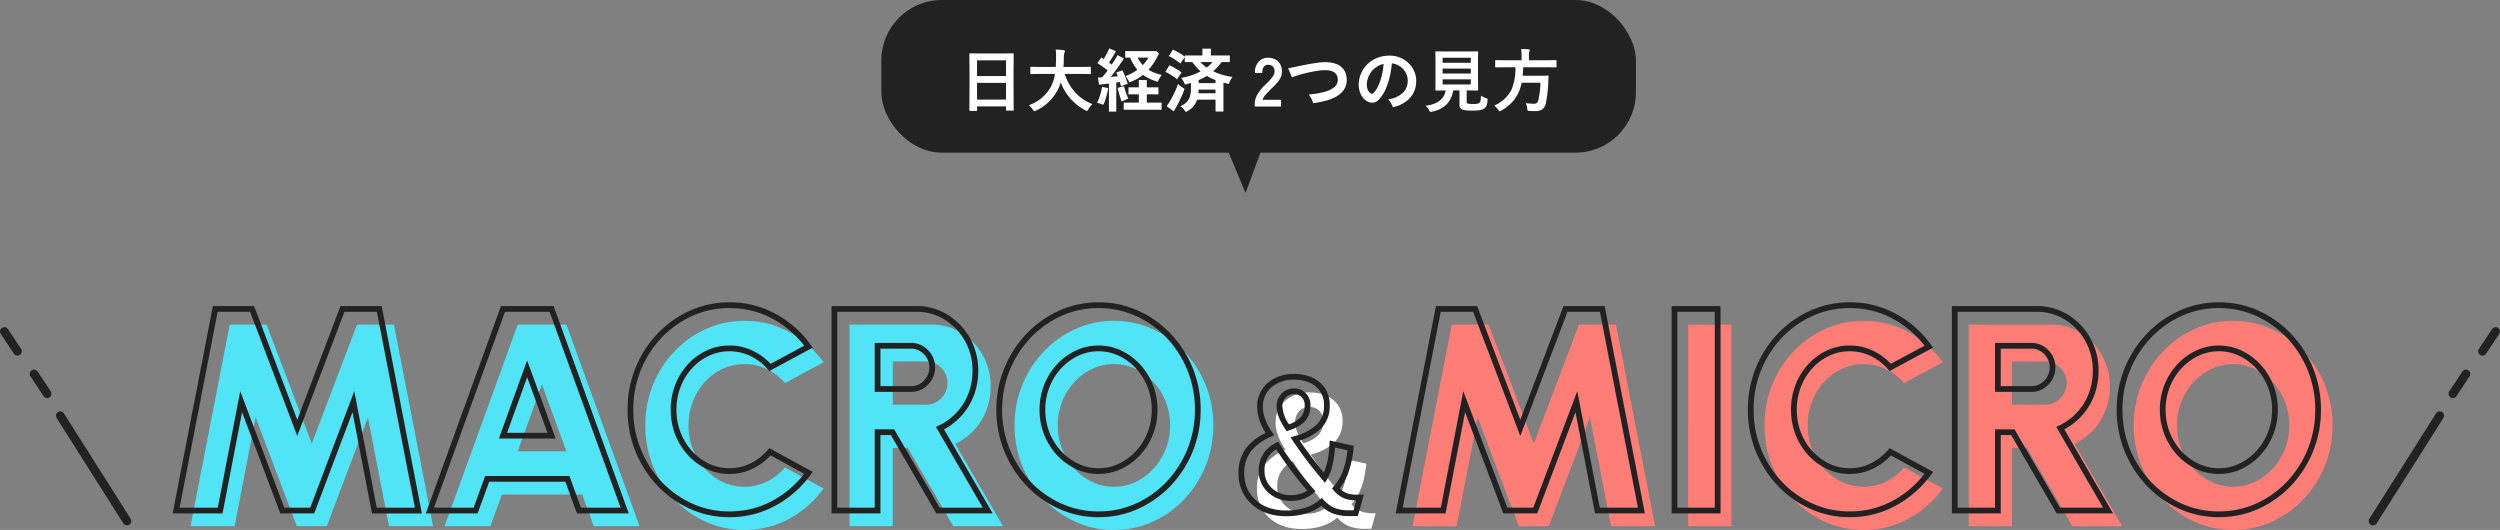
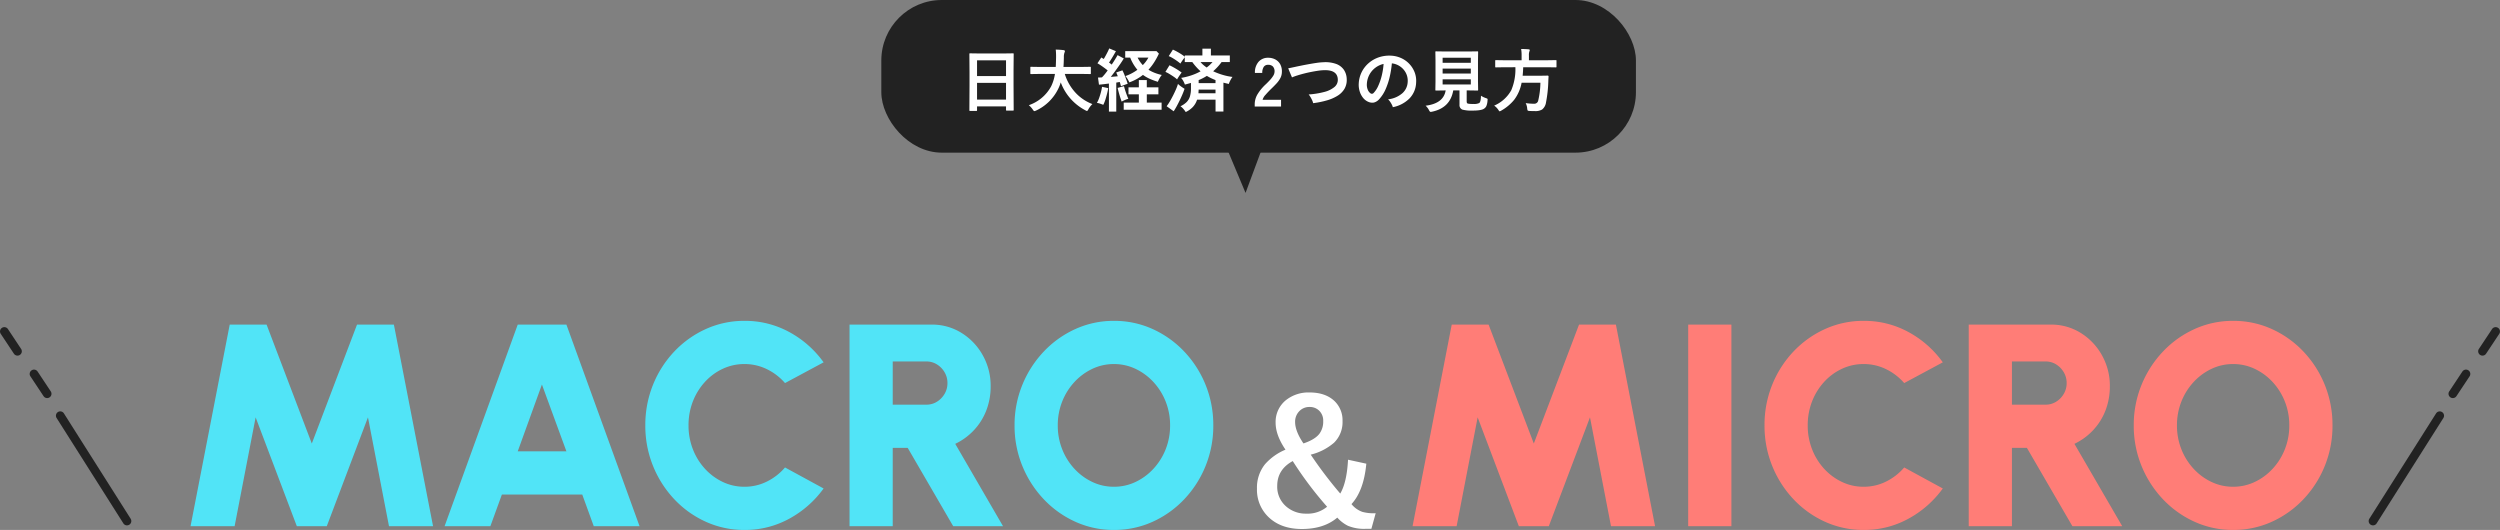
<svg xmlns="http://www.w3.org/2000/svg" width="868" height="184" viewBox="0 0 868 184">
  <rect x="0" y="0" width="868" height="184" fill="#808080" stroke="none" />
  <defs>
    <style>.a{fill:#51e4f7;}.b{fill:#fff;}.c{fill:#ff7d77;}.d{fill:#222;}</style>
  </defs>
  <g transform="translate(7954.407 -1163)">
    <g transform="translate(-7888.25 1274.4)">
      <path class="a" d="M-371.25,0l13.6-70h12.8l15.7,41.3,15.7-41.3h12.8l13.6,70h-15.3l-7.3-37.8L-323.95,0h-10.4l-14.3-37.8L-355.95,0Zm113.6-70h16.9l25.4,70h-15.9l-4-11h-27.9l-4,11h-15.9Zm0,44h16.9l-8.5-23.2Zm78.7,27.3A32.035,32.035,0,0,1-192.3-1.525,34.531,34.531,0,0,1-203.275-9.35a36.961,36.961,0,0,1-7.4-11.575A36.988,36.988,0,0,1-213.35-35a37.12,37.12,0,0,1,2.675-14.125,36.656,36.656,0,0,1,7.4-11.55,34.718,34.718,0,0,1,10.975-7.8A32.035,32.035,0,0,1-178.95-71.3a31.988,31.988,0,0,1,15.65,3.925A35.294,35.294,0,0,1-151.45-56.9l-13.4,7.2a19.712,19.712,0,0,0-6.25-4.8,17.508,17.508,0,0,0-7.85-1.8,17.532,17.532,0,0,0-7.525,1.65,19.586,19.586,0,0,0-6.2,4.575A21.5,21.5,0,0,0-196.85-43.3a22.663,22.663,0,0,0-1.5,8.3,22.524,22.524,0,0,0,1.5,8.25,21.5,21.5,0,0,0,4.175,6.775,19.919,19.919,0,0,0,6.2,4.6A17.312,17.312,0,0,0-178.95-13.7a17.311,17.311,0,0,0,7.85-1.825,19.692,19.692,0,0,0,6.25-4.875l13.4,7.3A35.768,35.768,0,0,1-163.3-2.65,31.828,31.828,0,0,1-178.95,1.3Zm36.5-1.3V-70h28.5a19.252,19.252,0,0,1,10.4,2.9,21.18,21.18,0,0,1,7.375,7.775A21.607,21.607,0,0,1-93.45-48.6a23,23,0,0,1-1.5,8.375,21.116,21.116,0,0,1-4.275,6.85A21.639,21.639,0,0,1-105.75-28.6L-89.15,0h-17.3l-15.8-27.2h-5.2V0Zm15-42.2h11.7a6.78,6.78,0,0,0,3.65-1.025,7.83,7.83,0,0,0,2.65-2.725,7.26,7.26,0,0,0,1-3.75,7.26,7.26,0,0,0-1-3.75,7.83,7.83,0,0,0-2.65-2.725,6.78,6.78,0,0,0-3.65-1.025h-11.7Zm76.8,43.5A32.035,32.035,0,0,1-64-1.525,34.82,34.82,0,0,1-75-9.35a37.1,37.1,0,0,1-7.45-11.575A36.688,36.688,0,0,1-85.15-35a36.688,36.688,0,0,1,2.7-14.075A37.1,37.1,0,0,1-75-60.65a34.82,34.82,0,0,1,11-7.825A32.035,32.035,0,0,1-50.65-71.3a32.153,32.153,0,0,1,13.4,2.825,34.82,34.82,0,0,1,11,7.825,36.733,36.733,0,0,1,7.425,11.575A36.988,36.988,0,0,1-16.15-35a36.988,36.988,0,0,1-2.675,14.075A36.733,36.733,0,0,1-26.25-9.35a34.82,34.82,0,0,1-11,7.825A32.153,32.153,0,0,1-50.65,1.3Zm0-15a17.312,17.312,0,0,0,7.525-1.675,20.216,20.216,0,0,0,6.225-4.6,21.627,21.627,0,0,0,4.225-6.775A22.2,22.2,0,0,0-31.15-35a22.2,22.2,0,0,0-1.525-8.25A21.628,21.628,0,0,0-36.9-50.025a20.215,20.215,0,0,0-6.225-4.6A17.312,17.312,0,0,0-50.65-56.3a17.312,17.312,0,0,0-7.525,1.675,20.215,20.215,0,0,0-6.225,4.6,21.628,21.628,0,0,0-4.225,6.775A22.2,22.2,0,0,0-70.15-35a22.2,22.2,0,0,0,1.525,8.25A21.627,21.627,0,0,0-64.4-19.975a20.215,20.215,0,0,0,6.225,4.6A17.312,17.312,0,0,0-50.65-13.7Z" transform="translate(371.25 71.3)" />
      <path class="b" d="M-371.25,0ZM36.981-21.709Q36.1-12.3,31.825-7.676A8.542,8.542,0,0,0,35.6-4.98a14.721,14.721,0,0,0,4.629.469L38.739.908H36.688A14.472,14.472,0,0,1,30.594-.146,12.341,12.341,0,0,1,26.9-2.988Q22.245.967,14.6.967,7.157.967,2.821-3.369A13.063,13.063,0,0,1-.988-13.008a13.013,13.013,0,0,1,2.754-8.467,19.354,19.354,0,0,1,7.148-5.1q-3.428-5.039-3.428-9.375a9.672,9.672,0,0,1,3.662-7.881,12.56,12.56,0,0,1,8.115-2.607q5.508,0,8.672,2.988a9.216,9.216,0,0,1,2.783,6.973,9.981,9.981,0,0,1-2.959,7.5,19.533,19.533,0,0,1-8.086,4.131A147.5,147.5,0,0,0,27.928-11.338q2.285-3.867,2.7-11.748Zm-25.547-.908q-5.391,2.93-5.391,8.643A9.019,9.019,0,0,0,9.325-6.709a10.269,10.269,0,0,0,6.8,2.344,10.543,10.543,0,0,0,7.236-2.4A125.934,125.934,0,0,1,11.434-22.617Zm3.721-6.123q4.014-1.348,5.566-3.4a7.074,7.074,0,0,0,1.289-4.395,4.731,4.731,0,0,0-1.523-3.691A4.61,4.61,0,0,0,17.264-41.4a4.776,4.776,0,0,0-3.691,1.611,5.19,5.19,0,0,0-1.318,3.6Q12.254-33.018,15.155-28.74Z" transform="translate(371.25 71.3)" />
      <path class="c" d="M53.85,0l13.6-70h12.8l15.7,41.3L111.65-70h12.8l13.6,70h-15.3l-7.3-37.8L101.15,0H90.75L76.45-37.8,69.15,0Zm95.7,0V-70h15V0Zm60.9,1.3A32.035,32.035,0,0,1,197.1-1.525,34.531,34.531,0,0,1,186.125-9.35a36.961,36.961,0,0,1-7.4-11.575A36.988,36.988,0,0,1,176.05-35a37.12,37.12,0,0,1,2.675-14.125,36.656,36.656,0,0,1,7.4-11.55,34.718,34.718,0,0,1,10.975-7.8A32.035,32.035,0,0,1,210.45-71.3a31.988,31.988,0,0,1,15.65,3.925A35.294,35.294,0,0,1,237.95-56.9l-13.4,7.2a19.712,19.712,0,0,0-6.25-4.8,17.508,17.508,0,0,0-7.85-1.8,17.532,17.532,0,0,0-7.525,1.65,19.586,19.586,0,0,0-6.2,4.575A21.5,21.5,0,0,0,192.55-43.3a22.663,22.663,0,0,0-1.5,8.3,22.524,22.524,0,0,0,1.5,8.25,21.5,21.5,0,0,0,4.175,6.775,19.919,19.919,0,0,0,6.2,4.6A17.312,17.312,0,0,0,210.45-13.7a17.311,17.311,0,0,0,7.85-1.825,19.692,19.692,0,0,0,6.25-4.875l13.4,7.3A35.768,35.768,0,0,1,226.1-2.65,31.828,31.828,0,0,1,210.45,1.3ZM246.95,0V-70h28.5a19.252,19.252,0,0,1,10.4,2.9,21.18,21.18,0,0,1,7.375,7.775A21.607,21.607,0,0,1,295.95-48.6a23,23,0,0,1-1.5,8.375,21.116,21.116,0,0,1-4.275,6.85A21.639,21.639,0,0,1,283.65-28.6L300.25,0h-17.3l-15.8-27.2h-5.2V0Zm15-42.2h11.7a6.78,6.78,0,0,0,3.65-1.025,7.83,7.83,0,0,0,2.65-2.725,7.26,7.26,0,0,0,1-3.75,7.26,7.26,0,0,0-1-3.75,7.83,7.83,0,0,0-2.65-2.725,6.78,6.78,0,0,0-3.65-1.025h-11.7Zm76.8,43.5A32.035,32.035,0,0,1,325.4-1.525a34.82,34.82,0,0,1-11-7.825,37.1,37.1,0,0,1-7.45-11.575A36.687,36.687,0,0,1,304.25-35a36.687,36.687,0,0,1,2.7-14.075A37.1,37.1,0,0,1,314.4-60.65a34.82,34.82,0,0,1,11-7.825A32.035,32.035,0,0,1,338.75-71.3a32.153,32.153,0,0,1,13.4,2.825,34.82,34.82,0,0,1,11,7.825,36.734,36.734,0,0,1,7.425,11.575A36.988,36.988,0,0,1,373.25-35a36.988,36.988,0,0,1-2.675,14.075A36.734,36.734,0,0,1,363.15-9.35a34.82,34.82,0,0,1-11,7.825A32.153,32.153,0,0,1,338.75,1.3Zm0-15a17.312,17.312,0,0,0,7.525-1.675,20.216,20.216,0,0,0,6.225-4.6,21.627,21.627,0,0,0,4.225-6.775A22.2,22.2,0,0,0,358.25-35a22.2,22.2,0,0,0-1.525-8.25,21.627,21.627,0,0,0-4.225-6.775,20.216,20.216,0,0,0-6.225-4.6A17.312,17.312,0,0,0,338.75-56.3a17.312,17.312,0,0,0-7.525,1.675,20.216,20.216,0,0,0-6.225,4.6,21.627,21.627,0,0,0-4.225,6.775A22.2,22.2,0,0,0,319.25-35a22.2,22.2,0,0,0,1.525,8.25A21.627,21.627,0,0,0,325-19.975a20.216,20.216,0,0,0,6.225,4.6A17.312,17.312,0,0,0,338.75-13.7Z" transform="translate(370.434 71.3)" />
    </g>
-     <path class="d" d="M337.972,2.3A33.108,33.108,0,0,1,324.226-.614a35.936,35.936,0,0,1-11.3-8.048,38.267,38.267,0,0,1-7.642-11.884A37.887,37.887,0,0,1,302.511-35a37.887,37.887,0,0,1,2.772-14.455,38.267,38.267,0,0,1,7.642-11.884,35.936,35.936,0,0,1,11.3-8.048A33.109,33.109,0,0,1,337.972-72.3a33.227,33.227,0,0,1,13.8,2.914,35.936,35.936,0,0,1,11.3,8.048,37.9,37.9,0,0,1,7.618,11.887A38.19,38.19,0,0,1,373.434-35a38.19,38.19,0,0,1-2.746,14.452A37.9,37.9,0,0,1,363.07-8.661a35.936,35.936,0,0,1-11.3,8.048A33.227,33.227,0,0,1,337.972,2.3Zm0-72.6a31.125,31.125,0,0,0-12.924,2.736,33.948,33.948,0,0,0-10.675,7.6A36.277,36.277,0,0,0,307.131-48.7,35.9,35.9,0,0,0,304.509-35a35.9,35.9,0,0,0,2.622,13.7,36.277,36.277,0,0,0,7.242,11.266,33.948,33.948,0,0,0,10.675,7.6A31.125,31.125,0,0,0,337.972.3a31.243,31.243,0,0,0,12.974-2.736,33.947,33.947,0,0,0,10.675-7.6A35.913,35.913,0,0,0,368.837-21.3a36.2,36.2,0,0,0,2.6-13.7,36.2,36.2,0,0,0-2.6-13.7,35.913,35.913,0,0,0-7.216-11.263,33.947,33.947,0,0,0-10.675-7.6A31.243,31.243,0,0,0,337.972-70.3ZM209.813,2.3A33.109,33.109,0,0,1,196.066-.614a35.648,35.648,0,0,1-11.278-8.049A38.133,38.133,0,0,1,177.2-20.548,38.19,38.19,0,0,1,174.451-35,38.323,38.323,0,0,1,177.2-49.5a37.825,37.825,0,0,1,7.593-11.862,35.835,35.835,0,0,1,11.276-8.023A33.109,33.109,0,0,1,209.813-72.3a33.058,33.058,0,0,1,16.114,4.048,36.42,36.42,0,0,1,12.168,10.769l.663.925L223.666-48.44l-.524-.6a18.787,18.787,0,0,0-5.93-4.558,16.564,16.564,0,0,0-7.4-1.7,16.586,16.586,0,0,0-7.093,1.556,18.662,18.662,0,0,0-5.88,4.344,20.606,20.606,0,0,0-3.977,6.463A21.793,21.793,0,0,0,191.433-35a21.653,21.653,0,0,0,1.43,7.887,20.606,20.606,0,0,0,3.977,6.463,19,19,0,0,0,5.885,4.372,16.367,16.367,0,0,0,7.088,1.578,16.367,16.367,0,0,0,7.395-1.719,18.771,18.771,0,0,0,5.93-4.629l.526-.618,15.094,8.232-.665.921A36.9,36.9,0,0,1,225.929-1.775,32.9,32.9,0,0,1,209.813,2.3Zm0-72.6a31.125,31.125,0,0,0-12.924,2.736,33.845,33.845,0,0,0-10.65,7.577,35.835,35.835,0,0,0-7.191,11.238A36.331,36.331,0,0,0,176.449-35a36.2,36.2,0,0,0,2.6,13.7,36.14,36.14,0,0,0,7.193,11.265,33.657,33.657,0,0,0,10.648,7.6A31.125,31.125,0,0,0,209.813.3a32.317,32.317,0,0,0,7.909-.957,30.327,30.327,0,0,0,7.241-2.868,34.958,34.958,0,0,0,10.829-9.249l-11.675-6.367a20.794,20.794,0,0,1-6.016,4.511,18.345,18.345,0,0,1-8.288,1.931,18.347,18.347,0,0,1-7.945-1.772,20.985,20.985,0,0,1-6.5-4.828A22.6,22.6,0,0,1,191-26.387,23.647,23.647,0,0,1,189.435-35,23.786,23.786,0,0,1,191-43.663a22.6,22.6,0,0,1,4.364-7.087,20.65,20.65,0,0,1,6.507-4.806,18.568,18.568,0,0,1,7.94-1.744,18.543,18.543,0,0,1,8.283,1.9,20.835,20.835,0,0,1,6.019,4.445l11.677-6.281A34.451,34.451,0,0,0,224.965-66.5a30.443,30.443,0,0,0-7.242-2.85A32.519,32.519,0,0,0,209.813-70.3ZM-51,2.3A33.109,33.109,0,0,1-64.749-.614a35.936,35.936,0,0,1-11.3-8.048,38.266,38.266,0,0,1-7.642-11.884A37.887,37.887,0,0,1-86.463-35a37.887,37.887,0,0,1,2.772-14.455,38.267,38.267,0,0,1,7.642-11.884,35.936,35.936,0,0,1,11.3-8.048A33.109,33.109,0,0,1-51-72.3a33.227,33.227,0,0,1,13.8,2.914,35.936,35.936,0,0,1,11.3,8.048,37.9,37.9,0,0,1,7.618,11.887A38.189,38.189,0,0,1-15.541-35a38.189,38.189,0,0,1-2.746,14.452A37.9,37.9,0,0,1-25.9-8.661a35.936,35.936,0,0,1-11.3,8.048A33.227,33.227,0,0,1-51,2.3Zm0-72.6a31.124,31.124,0,0,0-12.924,2.736,33.947,33.947,0,0,0-10.675,7.6A36.277,36.277,0,0,0-81.843-48.7,35.9,35.9,0,0,0-84.465-35a35.9,35.9,0,0,0,2.622,13.7A36.277,36.277,0,0,0-74.6-10.039a33.947,33.947,0,0,0,10.675,7.6A31.124,31.124,0,0,0-51,.3,31.243,31.243,0,0,0-38.028-2.436a33.947,33.947,0,0,0,10.675-7.6A35.913,35.913,0,0,0-20.137-21.3a36.2,36.2,0,0,0,2.6-13.7,36.2,36.2,0,0,0-2.6-13.7,35.913,35.913,0,0,0-7.216-11.263,33.947,33.947,0,0,0-10.675-7.6A31.243,31.243,0,0,0-51-70.3ZM-179.162,2.3A33.109,33.109,0,0,1-192.908-.614a35.648,35.648,0,0,1-11.278-8.049,38.132,38.132,0,0,1-7.591-11.885A38.191,38.191,0,0,1-214.523-35a38.324,38.324,0,0,1,2.746-14.5,37.825,37.825,0,0,1,7.593-11.862,35.836,35.836,0,0,1,11.276-8.023A33.109,33.109,0,0,1-179.162-72.3a33.058,33.058,0,0,1,16.114,4.048A36.42,36.42,0,0,1-150.88-57.483l.663.925-15.091,8.118-.524-.6a18.787,18.787,0,0,0-5.93-4.558,16.564,16.564,0,0,0-7.4-1.7,16.586,16.586,0,0,0-7.093,1.556,18.661,18.661,0,0,0-5.88,4.344,20.605,20.605,0,0,0-3.977,6.463A21.793,21.793,0,0,0-197.541-35a21.653,21.653,0,0,0,1.43,7.887,20.607,20.607,0,0,0,3.977,6.463,19,19,0,0,0,5.885,4.372,16.367,16.367,0,0,0,7.088,1.578,16.367,16.367,0,0,0,7.395-1.719,18.771,18.771,0,0,0,5.93-4.629l.526-.618,15.094,8.232-.665.921A36.9,36.9,0,0,1-163.046-1.775,32.9,32.9,0,0,1-179.162,2.3Zm0-72.6a31.125,31.125,0,0,0-12.924,2.736,33.846,33.846,0,0,0-10.65,7.577,35.836,35.836,0,0,0-7.191,11.238A36.333,36.333,0,0,0-212.525-35a36.2,36.2,0,0,0,2.6,13.7,36.141,36.141,0,0,0,7.193,11.265,33.657,33.657,0,0,0,10.648,7.6A31.125,31.125,0,0,0-179.162.3a32.317,32.317,0,0,0,7.909-.957,30.327,30.327,0,0,0,7.241-2.868,34.958,34.958,0,0,0,10.829-9.249l-11.675-6.367a20.794,20.794,0,0,1-6.016,4.511,18.345,18.345,0,0,1-8.288,1.931,18.347,18.347,0,0,1-7.945-1.772,20.985,20.985,0,0,1-6.5-4.828,22.6,22.6,0,0,1-4.364-7.087A23.646,23.646,0,0,1-199.539-35a23.786,23.786,0,0,1,1.566-8.663,22.6,22.6,0,0,1,4.364-7.087,20.649,20.649,0,0,1,6.507-4.806,18.568,18.568,0,0,1,7.94-1.744,18.542,18.542,0,0,1,8.283,1.9,20.833,20.833,0,0,1,6.019,4.445l11.677-6.281A34.452,34.452,0,0,0-164.009-66.5a30.443,30.443,0,0,0-7.242-2.85A32.518,32.518,0,0,0-179.162-70.3ZM14.175,1.967C8.968,1.967,4.772.409,1.7-2.662a14.093,14.093,0,0,1-4.1-10.346A14.053,14.053,0,0,1,.581-22.1a19.309,19.309,0,0,1,6.458-4.877,17.176,17.176,0,0,1-2.964-8.966A10.675,10.675,0,0,1,8.1-44.6l.007-.005a13.564,13.564,0,0,1,8.731-2.827c3.914,0,7.059,1.1,9.348,3.261l.005,0a10.225,10.225,0,0,1,3.088,7.695,10.994,10.994,0,0,1-3.259,8.218l-.005.005a19.092,19.092,0,0,1-7.187,3.961c2.556,3.739,5.392,7.481,8.455,11.154a29.77,29.77,0,0,0,1.9-10l.061-1.174L37.61-22.5l-.082.883a33.868,33.868,0,0,1-1.784,8.462A18.9,18.9,0,0,1,32.727-7.7a6.915,6.915,0,0,0,2.73,1.767l.012,0a12.641,12.641,0,0,0,3.724.425c.184,0,.376,0,.57-.006L41.1-5.538,39.05,1.908H36.241A15.257,15.257,0,0,1,29.732.76a12.374,12.374,0,0,1-3.345-2.4C23.206.753,19.1,1.967,14.175,1.967ZM9.363-43.053a8.649,8.649,0,0,0-3.291,7.106c0,2.673,1.094,5.638,3.251,8.813l.665.979-1.076.493a18.46,18.46,0,0,0-6.779,4.817A12.109,12.109,0,0,0-.4-13.008,13.457,13.457,0,0,0,.486-8.051,11.672,11.672,0,0,0,3.117-4.076,13.008,13.008,0,0,0,7.862-1.056,18.258,18.258,0,0,0,14.175-.033a21.553,21.553,0,0,0,6.586-.941A14.706,14.706,0,0,0,25.82-3.751l.723-.615.65.691A11.419,11.419,0,0,0,30.57-1.055l.011.005a13.568,13.568,0,0,0,5.659.958h1.288l.943-3.423a12.96,12.96,0,0,1-3.618-.513,9.545,9.545,0,0,1-4.223-2.99l-.59-.677.609-.66c2.55-2.763,4.163-6.988,4.8-12.567l-4.34-.941c-.35,4.871-1.256,8.488-2.758,11.033l-.713,1.208L26.73-10.69a149.2,149.2,0,0,1-10.312-13.6l-.758-1.134,1.309-.382A18.654,18.654,0,0,0,24.632-29.7a8.951,8.951,0,0,0,2.649-6.779,8.193,8.193,0,0,0-2.471-6.249,9.289,9.289,0,0,0-3.382-2.019,14.111,14.111,0,0,0-4.591-.693,11.627,11.627,0,0,0-7.475,2.382ZM301.249,1H281.659L281.37.5,265.876-26.2h-3.62V1H245.274V-71h29.468a20.285,20.285,0,0,1,10.917,3.051,22.256,22.256,0,0,1,7.71,8.136A22.713,22.713,0,0,1,296.218-48.6a24.125,24.125,0,0,1-1.566,8.736,22.212,22.212,0,0,1-4.471,7.171,22.606,22.606,0,0,1-5.854,4.505ZM282.808-1H297.78L281.526-29.033l.974-.468a20.721,20.721,0,0,0,6.22-4.556,20.22,20.22,0,0,0,4.069-6.529A22.135,22.135,0,0,0,294.22-48.6a20.735,20.735,0,0,0-2.6-10.237,20.277,20.277,0,0,0-7.024-7.414A18.318,18.318,0,0,0,274.742-69h-27.47V-1h12.986V-28.2h6.768l.289.5ZM164.962,1H147.98V-71h16.981ZM149.978-1h12.986V-69H149.978ZM138.7,1H121.384L114.6-34.147,101.322,1H89.553L76.272-34.147,69.492,1H52.172L66.145-71h14.3L95.438-31.514,110.432-71h14.3l.157.809ZM123.033-1H136.28l-13.2-68H111.81L95.438-25.886,79.066-69H67.793L54.6-1H67.843l7.8-40.453L90.934-1h9.009l15.287-40.453ZM-87.725,1h-19.591L-107.6.5-123.1-26.2h-3.62V1H-143.7V-71h29.468a20.285,20.285,0,0,1,10.917,3.051,22.255,22.255,0,0,1,7.71,8.136A22.713,22.713,0,0,1-92.756-48.6a24.125,24.125,0,0,1-1.566,8.736,22.212,22.212,0,0,1-4.471,7.171,22.606,22.606,0,0,1-5.854,4.505Zm-18.441-2h14.971l-16.253-28.033.974-.468a20.72,20.72,0,0,0,6.22-4.556,20.22,20.22,0,0,0,4.069-6.529A22.135,22.135,0,0,0-94.754-48.6a20.735,20.735,0,0,0-2.6-10.237,20.277,20.277,0,0,0-7.024-7.414A18.318,18.318,0,0,0-114.233-69H-141.7V-1h12.986V-28.2h6.768l.289.5ZM-214.1,1H-232.1l-4-11h-26.47l-4,11h-18.007l26.1-72h18.282ZM-230.7-1h13.758l-24.647-68h-15.481L-281.723-1h13.758l4-11H-234.7Zm-55.227,2h-17.319l-6.78-35.147L-323.313,1h-11.769l-13.282-35.147L-355.144,1h-17.319l13.973-72h14.3L-329.2-31.514-314.2-71h14.3l.157.809ZM-301.6-1h13.247l-13.2-68h-11.274L-329.2-25.886-345.569-69h-11.274l-13.2,68h13.247l7.8-40.453L-333.7-1h9.009l15.287-40.453ZM15.7-3.365A11.267,11.267,0,0,1,8.268-5.941a10.022,10.022,0,0,1-3.637-8.034c0-4.185,1.987-7.389,5.907-9.521l.82-.446.5.789A125.506,125.506,0,0,0,23.674-7.429l.662.75-.75.662A11.533,11.533,0,0,1,15.7-3.365Zm-5-17.9a8.143,8.143,0,0,0-4.063,7.292,8,8,0,0,0,2.921,6.5A9.2,9.2,0,0,0,15.7-5.365a10.163,10.163,0,0,0,5.778-1.543A127.577,127.577,0,0,1,10.692-21.267ZM337.972-12.7a18.347,18.347,0,0,1-7.945-1.772A21.281,21.281,0,0,1,323.5-19.3a22.726,22.726,0,0,1-4.415-7.085A23.317,23.317,0,0,1,317.495-35a23.317,23.317,0,0,1,1.594-8.618A22.726,22.726,0,0,1,323.5-50.7a21.281,21.281,0,0,1,6.523-4.825,18.346,18.346,0,0,1,7.945-1.772,18.347,18.347,0,0,1,7.945,1.772,21.281,21.281,0,0,1,6.523,4.825,22.726,22.726,0,0,1,4.415,7.085A23.317,23.317,0,0,1,358.45-35a23.317,23.317,0,0,1-1.594,8.618,22.726,22.726,0,0,1-4.415,7.085,21.281,21.281,0,0,1-6.523,4.825A18.347,18.347,0,0,1,337.972-12.7Zm0-42.6a16.367,16.367,0,0,0-7.088,1.578,19.292,19.292,0,0,0-5.913,4.375,20.733,20.733,0,0,0-4.026,6.465A21.325,21.325,0,0,0,319.493-35a21.325,21.325,0,0,0,1.453,7.882,20.733,20.733,0,0,0,4.026,6.465,19.292,19.292,0,0,0,5.913,4.375,16.367,16.367,0,0,0,7.088,1.578,16.367,16.367,0,0,0,7.088-1.578,19.292,19.292,0,0,0,5.913-4.375A20.733,20.733,0,0,0,355-27.118,21.325,21.325,0,0,0,356.452-35,21.325,21.325,0,0,0,355-42.882a20.733,20.733,0,0,0-4.026-6.465,19.292,19.292,0,0,0-5.913-4.375A16.367,16.367,0,0,0,337.972-55.3ZM-51-12.7a18.347,18.347,0,0,1-7.945-1.772A21.28,21.28,0,0,1-65.471-19.3a22.725,22.725,0,0,1-4.415-7.085A23.317,23.317,0,0,1-71.479-35a23.317,23.317,0,0,1,1.594-8.618A22.725,22.725,0,0,1-65.471-50.7a21.28,21.28,0,0,1,6.523-4.825A18.347,18.347,0,0,1-51-57.3a18.347,18.347,0,0,1,7.945,1.772A21.28,21.28,0,0,1-36.533-50.7a22.725,22.725,0,0,1,4.415,7.085A23.317,23.317,0,0,1-30.524-35a23.317,23.317,0,0,1-1.594,8.618A22.725,22.725,0,0,1-36.533-19.3a21.28,21.28,0,0,1-6.523,4.825A18.347,18.347,0,0,1-51-12.7Zm0-42.6a16.367,16.367,0,0,0-7.088,1.578A19.292,19.292,0,0,0-64-49.347a20.734,20.734,0,0,0-4.026,6.465A21.325,21.325,0,0,0-69.482-35a21.325,21.325,0,0,0,1.453,7.882A20.734,20.734,0,0,0-64-20.653a19.292,19.292,0,0,0,5.913,4.375A16.367,16.367,0,0,0-51-14.7a16.367,16.367,0,0,0,7.088-1.578A19.292,19.292,0,0,0-38-20.653a20.734,20.734,0,0,0,4.026-6.465A21.325,21.325,0,0,0-32.522-35a21.325,21.325,0,0,0-1.453-7.882A20.734,20.734,0,0,0-38-49.347a19.292,19.292,0,0,0-5.913-4.375A16.367,16.367,0,0,0-51-55.3ZM-239.464-25H-259.2l9.809-27.122Zm-16.887-2h14.028l-7.055-19.278ZM14.33-27.551l-.426-.628c-2.065-3.049-3.069-5.667-3.069-8a6.188,6.188,0,0,1,1.573-4.273,5.753,5.753,0,0,1,4.43-1.942,5.591,5.591,0,0,1,3.891,1.432,5.713,5.713,0,0,1,1.849,4.431,8.081,8.081,0,0,1-1.491,5c-1.168,1.545-3.144,2.769-6.038,3.742ZM16.838-40.4a3.779,3.779,0,0,0-2.948,1.284,4.188,4.188,0,0,0-1.057,2.931,12.246,12.246,0,0,0,2.3,6.237,9.608,9.608,0,0,0,4.36-2.8,6.145,6.145,0,0,0,1.085-3.791,3.746,3.746,0,0,0-1.193-2.95A3.609,3.609,0,0,0,16.838-40.4Zm256.106-.8H260.257v-17h12.686a7.782,7.782,0,0,1,4.173,1.176,8.851,8.851,0,0,1,2.981,3.067,8.287,8.287,0,0,1,1.137,4.257,8.287,8.287,0,0,1-1.137,4.257,8.851,8.851,0,0,1-2.981,3.067A7.782,7.782,0,0,1,272.944-41.2Zm-10.688-2h10.688a5.736,5.736,0,0,0,3.119-.874,6.872,6.872,0,0,0,2.313-2.383,6.228,6.228,0,0,0,.861-3.243,6.228,6.228,0,0,0-.861-3.243,6.872,6.872,0,0,0-2.313-2.383,5.736,5.736,0,0,0-3.119-.874H262.255Zm-378.286,2h-12.686v-17h12.686a7.782,7.782,0,0,1,4.173,1.176,8.851,8.851,0,0,1,2.981,3.067A8.286,8.286,0,0,1-107.74-49.7a8.286,8.286,0,0,1-1.137,4.257,8.851,8.851,0,0,1-2.981,3.067A7.782,7.782,0,0,1-116.031-41.2Zm-10.688-2h10.688a5.736,5.736,0,0,0,3.119-.874,6.872,6.872,0,0,0,2.313-2.383,6.227,6.227,0,0,0,.861-3.243,6.227,6.227,0,0,0-.861-3.243,6.872,6.872,0,0,0-2.313-2.383,5.736,5.736,0,0,0-3.119-.874h-10.688Z" transform="translate(-7522 1340.263)" />
    <rect class="d" width="262" height="53" rx="21" transform="translate(-7648.412 1163)" />
    <path class="b" d="M-98.021,1.512h-2.145a.352.352,0,0,1-.217-.041.352.352,0,0,1-.041-.217l.047-8.543V-11.93l-.047-6.27a.4.4,0,0,1,.047-.246.437.437,0,0,1,.223-.035l3.3.047h8.238l3.316-.047q.188,0,.223.059a.437.437,0,0,1,.035.223l-.047,5.555v5.332l.047,8.438q0,.2-.047.234a.4.4,0,0,1-.211.035h-2.133q-.2,0-.234-.047a.437.437,0,0,1-.035-.223V-.047H-97.764v1.3q0,.187-.047.223A.4.4,0,0,1-98.021,1.512Zm.258-3.937H-87.7v-5.8H-97.764Zm0-13.629v5.473H-87.7v-5.473Zm21.82,4.723-3.047.047q-.2,0-.234-.059a.473.473,0,0,1-.035-.234v-1.969q0-.187.047-.223a.437.437,0,0,1,.223-.035l3.047.047h5.5q.07-1,.117-3.246v-.562a19.263,19.263,0,0,0-.117-2.215,26.088,26.088,0,0,1,2.754.188q.434.094.434.34a1.206,1.206,0,0,1-.141.5,4.621,4.621,0,0,0-.223,1.676q-.047,2.262-.141,3.316h6.188l3.059-.047q.188,0,.223.047a.4.4,0,0,1,.035.211v1.969a.427.427,0,0,1-.047.258.4.4,0,0,1-.211.035l-3.059-.047h-5.73a16.925,16.925,0,0,0,3.855,6.656A15.443,15.443,0,0,0-57.709-.867,7.642,7.642,0,0,0-59.1.938q-.316.6-.5.6a1.883,1.883,0,0,1-.551-.246A18.012,18.012,0,0,1-68.7-8.4a13.9,13.9,0,0,1-.914,2.309,16.1,16.1,0,0,1-7.676,7.488,2.269,2.269,0,0,1-.574.188q-.2,0-.551-.551A7.58,7.58,0,0,0-79.787-.48,13.882,13.882,0,0,0-72.006-7.09a14.708,14.708,0,0,0,1.289-4.242ZM-51.972,1.752V-7.992q-.96.12-1.86.228t-1.6.156l-.336-2.472q.288,0,.636-.012t.732-.036q.432-.432.948-1.056t1.044-1.368q-.792-.624-1.74-1.3t-1.812-1.176l1.344-2.016q.192.12.4.252t.444.276q.336-.552.708-1.236t.7-1.344q.324-.66.492-1.092l2.328.96q-.528.96-1.176,2.04t-1.224,1.92q.264.168.5.348t.432.348q.648-.96,1.188-1.836t.852-1.452l2.16,1.152q-.5.864-1.272,1.98t-1.608,2.268q-.84,1.152-1.632,2.16.624-.048,1.248-.108t1.176-.108a12.751,12.751,0,0,0-.552-1.32l2.16-.744q.312.6.66,1.452t.66,1.716q.312.864.5,1.512-.48.144-1.176.4t-1.128.444q-.1-.288-.2-.672T-48.2-8.52a5.2,5.2,0,0,0-.588.084q-.3.06-.636.108V1.752Zm7.1-10.152a11.144,11.144,0,0,0-.6-1.116,5.514,5.514,0,0,0-.792-1.068,15.868,15.868,0,0,0,2.22-.96,15.52,15.52,0,0,0,1.956-1.224,15.193,15.193,0,0,1-2.5-4.224h-1.728v-2.256H-35.46l.84.864a25.113,25.113,0,0,1-1.644,3.012,18.813,18.813,0,0,1-1.98,2.58,12.933,12.933,0,0,0,2.208,1.1,15.655,15.655,0,0,0,2.424.72,5.648,5.648,0,0,0-.5.684,9.282,9.282,0,0,0-.516.9,7.342,7.342,0,0,0-.348.792,23.918,23.918,0,0,1-2.808-1.032,12.776,12.776,0,0,1-2.376-1.368,16.008,16.008,0,0,1-2.208,1.464A17.686,17.686,0,0,1-44.868-8.4Zm-1.968,9.5V-1.368h5.256v-2.88h-3.6V-6.672h3.6v-2.52h2.76v2.52h4.032v2.424H-38.82v2.88h5.136V1.1Zm-7.1-1.7q-.456-.192-1.092-.408a5.135,5.135,0,0,0-1.116-.264A9.93,9.93,0,0,0-55.4-2.9q.36-.984.636-2.04a16.817,16.817,0,0,0,.4-1.92l2.136.456a19.013,19.013,0,0,1-.4,1.968q-.276,1.1-.612,2.136A10.636,10.636,0,0,1-53.94-.6Zm6.384-1.128q-.192-.528-.468-1.38t-.528-1.776q-.252-.924-.4-1.6l2.208-.6q.144.6.408,1.428t.564,1.632q.3.8.54,1.332a8.689,8.689,0,0,0-1.2.42Q-47.076-1.992-47.556-1.728ZM-40.212-14.4a11.4,11.4,0,0,0,1.1-1.272,10.737,10.737,0,0,0,.84-1.32h-3.744a13.041,13.041,0,0,0,.828,1.392A9.5,9.5,0,0,0-40.212-14.4Zm14.9,16.3A8.373,8.373,0,0,0-26.136.8a4.98,4.98,0,0,0-1-.9,8.044,8.044,0,0,0,2.076-1.4,4.713,4.713,0,0,0,1.188-1.944,9.435,9.435,0,0,0,.384-2.916V-8.208q-.528.144-1.044.288t-1.068.288a7.267,7.267,0,0,0-.528-1.2,5.2,5.2,0,0,0-.792-1.128,21.1,21.1,0,0,0,3.384-.816,19.3,19.3,0,0,0,3.384-1.464q-.744-.672-1.464-1.464a20.419,20.419,0,0,1-1.416-1.752h-2.616v-1.68l-.5.7q-.312.432-.588.84t-.42.672a14.428,14.428,0,0,0-1.152-.9q-.72-.516-1.5-.984a9.233,9.233,0,0,0-1.4-.708l1.44-2.256q.624.264,1.392.684t1.5.888a11.084,11.084,0,0,1,1.236.9v-.432h6.12v-2.376h2.952v2.376H-10v2.28h-2.856a19.717,19.717,0,0,1-2.928,3.192A23.564,23.564,0,0,0-12.456-11a20.083,20.083,0,0,0,3.4.708,4.241,4.241,0,0,0-.5.72q-.264.456-.48.924a5.754,5.754,0,0,0-.312.8q-.48-.12-.948-.228t-.924-.228V1.728h-2.736V-2.4h-6.408A6.67,6.67,0,0,1-22.86.168,8.2,8.2,0,0,1-25.308,1.9Zm-4.176-.264L-31.932-.12a16.571,16.571,0,0,0,1.128-1.7q.576-.984,1.128-2.076t1-2.124A16.623,16.623,0,0,0-28-7.872a5.226,5.226,0,0,0,.612.552q.42.336.888.648t.78.5q-.264.84-.708,1.884T-27.4-2.148q-.528,1.092-1.068,2.076T-29.484,1.632Zm1.176-11.064a8.282,8.282,0,0,0-1.14-.912q-.732-.5-1.512-.972a11.476,11.476,0,0,0-1.4-.732l1.416-2.3q1.056.5,2.244,1.212a18.717,18.717,0,0,1,1.98,1.332,7.707,7.707,0,0,0-.516.684q-.324.468-.624.936A8.711,8.711,0,0,0-28.308-9.432Zm7.488,1.3h5.856V-9.192q-.792-.312-1.548-.672a14.888,14.888,0,0,1-1.452-.792A17.815,17.815,0,0,1-20.82-9.192Zm-.072,3.5h5.928V-5.9H-20.82q-.024.312-.036.636T-20.892-4.632Zm2.856-8.928a12.844,12.844,0,0,0,2.04-1.9h-4.176a8.138,8.138,0,0,0,.972,1A13.561,13.561,0,0,0-18.036-13.56ZM-1.356,0V-.792a6.875,6.875,0,0,1,.9-3.36A16.1,16.1,0,0,1,2.556-7.8Q3.3-8.52,3.972-9.252a9.363,9.363,0,0,0,1.1-1.44,2.818,2.818,0,0,0,.456-1.356A2.478,2.478,0,0,0,4.968-13.9,2.23,2.23,0,0,0,3.3-14.5a1.728,1.728,0,0,0-1.536.744,3.7,3.7,0,0,0-.5,2.088H-1.284A5.553,5.553,0,0,1-.012-15.552,4.278,4.278,0,0,1,3.3-16.944a5.243,5.243,0,0,1,2.484.576A4.18,4.18,0,0,1,7.5-14.688a5.119,5.119,0,0,1,.576,2.712,4.641,4.641,0,0,1-.528,2.088,8.8,8.8,0,0,1-1.332,1.86q-.828.9-1.884,1.908-1.1,1.08-1.956,2.064a4.048,4.048,0,0,0-1,1.7H7.788V0Zm20.28-1.176a4.114,4.114,0,0,0-.336-1.008A12.591,12.591,0,0,0,18-3.312a5.12,5.12,0,0,0-.636-.888A28.714,28.714,0,0,0,22.8-5.076a8.963,8.963,0,0,0,3.528-1.716,3.192,3.192,0,0,0,1.164-2.664q-.144-3.384-4.992-3.168a16.936,16.936,0,0,0-1.824.18q-1.08.156-2.34.4t-2.52.564q-1.26.324-2.364.672a18.98,18.98,0,0,0-1.872.684q0-.024-.2-.492T10.92-11.7l-.444-1.08a4.72,4.72,0,0,0-.216-.492q.744-.144,1.92-.4t2.58-.54q1.4-.288,2.82-.54t2.676-.432a19.238,19.238,0,0,1,2.148-.2,11.06,11.06,0,0,1,4.536.588,5.6,5.6,0,0,1,2.676,2.052,6,6,0,0,1,.972,3.168A6.137,6.137,0,0,1,29.832-6.2,7.117,7.117,0,0,1,27.444-3.78a14.461,14.461,0,0,1-3.732,1.632A31.217,31.217,0,0,1,18.924-1.176ZM46.6.216a4.616,4.616,0,0,0-.36-.912,7.824,7.824,0,0,0-.612-1.02,5.172,5.172,0,0,0-.684-.8,9.029,9.029,0,0,0,5-2.148,5.545,5.545,0,0,0,1.812-3.876,5.916,5.916,0,0,0-.648-3.168,6.192,6.192,0,0,0-2.028-2.256A6.184,6.184,0,0,0,46.26-15a33.655,33.655,0,0,1-.72,4.56,23.88,23.88,0,0,1-1.428,4.368,12.6,12.6,0,0,1-2.2,3.456,3.636,3.636,0,0,1-1.908,1.224,3.423,3.423,0,0,1-1.956-.264,4.67,4.67,0,0,1-1.776-1.368A6.616,6.616,0,0,1,35.1-5.244a7.749,7.749,0,0,1-.336-2.748,10.008,10.008,0,0,1,1.032-4,10.042,10.042,0,0,1,2.448-3.132,10.507,10.507,0,0,1,3.528-1.992,11.3,11.3,0,0,1,4.248-.552,9.551,9.551,0,0,1,3.432.816,8.951,8.951,0,0,1,2.82,1.98,8.934,8.934,0,0,1,1.872,2.916,8.308,8.308,0,0,1,.54,3.624,8.277,8.277,0,0,1-2.3,5.508A11.179,11.179,0,0,1,46.6.216ZM38.8-4.632a.925.925,0,0,0,.552.192.83.83,0,0,0,.576-.288,8.47,8.47,0,0,0,1.6-2.448,19.9,19.9,0,0,0,1.224-3.576,23.788,23.788,0,0,0,.636-4.056,7.405,7.405,0,0,0-2.94,1.392,7.432,7.432,0,0,0-2.028,2.436,7.624,7.624,0,0,0-.84,3.132,4.52,4.52,0,0,0,.3,1.956A2.962,2.962,0,0,0,38.8-4.632Zm38.4.87a7.679,7.679,0,0,0,1.746.832,1.985,1.985,0,0,1,.469.211.31.31,0,0,1,.094.246q0,.082-.035.363a5.879,5.879,0,0,1-.4,1.922,2.149,2.149,0,0,1-.727.867q-.914.715-4.008.715a12.108,12.108,0,0,1-3.609-.34,1.661,1.661,0,0,1-.984-1.7V-5.613H67.576Q66.533.457,60.205,1.781a2.952,2.952,0,0,1-.5.07q-.246,0-.551-.6A5.4,5.4,0,0,0,57.978-.3q6.234-.773,6.961-5.309h-.047l-3.246.047a.4.4,0,0,1-.246-.047.437.437,0,0,1-.035-.223l.047-2.918v-7.184l-.047-2.977q0-.187.047-.223a.516.516,0,0,1,.234-.035l3.293.047h7.734l3.27-.047q.2,0,.234.047a.4.4,0,0,1,.035.211l-.047,2.977v7.184l.047,2.918a.381.381,0,0,1-.041.229.381.381,0,0,1-.229.041l-3.27-.047H72.24v3.8q0,.691.434.785a8.642,8.642,0,0,0,1.863.117A4.112,4.112,0,0,0,76.6-1.23Q77.162-1.652,77.2-3.762ZM73.67-7.676V-9.457H63.885v1.781Zm0-9.27H63.885v1.758H73.67Zm-9.785,5.473H73.67v-1.7H63.885Zm21.539-2.18-3.023.047q-.187,0-.223-.047a.555.555,0,0,1-.035-.246v-1.945a.4.4,0,0,1,.047-.246.4.4,0,0,1,.211-.035l3.023.047h5.883v-1.559a12.69,12.69,0,0,0-.164-2.355q1.254,0,2.613.117.387.047.387.27a1.848,1.848,0,0,1-.141.5,3.765,3.765,0,0,0-.152,1.395v1.629h6.316l3.023-.047q.164,0,.211.059a.633.633,0,0,1,.023.223V-13.9a.427.427,0,0,1-.047.258.306.306,0,0,1-.187.035l-3.023-.047H91.857q-.035,1.441-.187,2.953h5.883l2.824-.047q.293,0,.293.34-.047.563-.094,1.875a45.213,45.213,0,0,1-.8,7.125A3.847,3.847,0,0,1,98.432,1.02a4.582,4.582,0,0,1-2.52.551q-1.1,0-1.9-.047-.516-.035-.609-.187a2.031,2.031,0,0,1-.152-.68A4.911,4.911,0,0,0,92.725-1.2a21.62,21.62,0,0,0,2.953.223,1.387,1.387,0,0,0,1.418-1.2,28.168,28.168,0,0,0,.738-6.105H91.307a14.088,14.088,0,0,1-2.555,5.906,15.945,15.945,0,0,1-4.477,3.762,2.474,2.474,0,0,1-.574.27q-.164,0-.48-.527A5.343,5.343,0,0,0,81.779-.328,12.3,12.3,0,0,0,87.732-5.7a18.735,18.735,0,0,0,1.418-7.957Z" transform="translate(-7517.414 1200)" />
    <path class="d" d="M0,0H14.917L7.912,18.863Z" transform="translate(-7529.865 1211.117)" />
-     <path class="d" d="M1790.177,2423.954a1.5,1.5,0,0,1-1.266-2.3l23.186-36.6a1.5,1.5,0,0,1,2.534,1.605l-23.186,36.6A1.5,1.5,0,0,1,1790.177,2423.954Z" transform="translate(-8920.684 -1078.544)" />
+     <path class="d" d="M1790.177,2423.954a1.5,1.5,0,0,1-1.266-2.3l23.186-36.6a1.5,1.5,0,0,1,2.534,1.605l-23.186,36.6A1.5,1.5,0,0,1,1790.177,2423.954" transform="translate(-8920.684 -1078.544)" />
    <path class="d" d="M1790.177,2394.255a1.5,1.5,0,0,1-1.249-2.329l4.576-6.9a1.5,1.5,0,0,1,2.5,1.658l-4.576,6.9A1.5,1.5,0,0,1,1790.177,2394.255Z" transform="translate(-8882.662 -1107.785)" />
    <path class="d" d="M1790.177,2394.255a1.5,1.5,0,0,1-1.249-2.329l4.576-6.9a1.5,1.5,0,0,1,2.5,1.658l-4.576,6.9A1.5,1.5,0,0,1,1790.177,2394.255Z" transform="translate(-8892.961 -1093.04)" />
    <path class="d" d="M1813.365,2423.954a1.5,1.5,0,0,1-1.269-.7l-23.186-36.6a1.5,1.5,0,0,1,2.534-1.605l23.186,36.6a1.5,1.5,0,0,1-1.266,2.3Z" transform="translate(-9723.676 -1078.544)" />
    <path class="d" d="M1794.756,2394.255a1.5,1.5,0,0,1-1.251-.671l-4.576-6.9a1.5,1.5,0,0,1,2.5-1.658l4.576,6.9a1.5,1.5,0,0,1-1.249,2.329Z" transform="translate(-9743.086 -1107.785)" />
    <path class="d" d="M1794.756,2394.255a1.5,1.5,0,0,1-1.251-.671l-4.576-6.9a1.5,1.5,0,0,1,2.5-1.658l4.576,6.9a1.5,1.5,0,0,1-1.249,2.329Z" transform="translate(-9732.788 -1093.04)" />
  </g>
</svg>